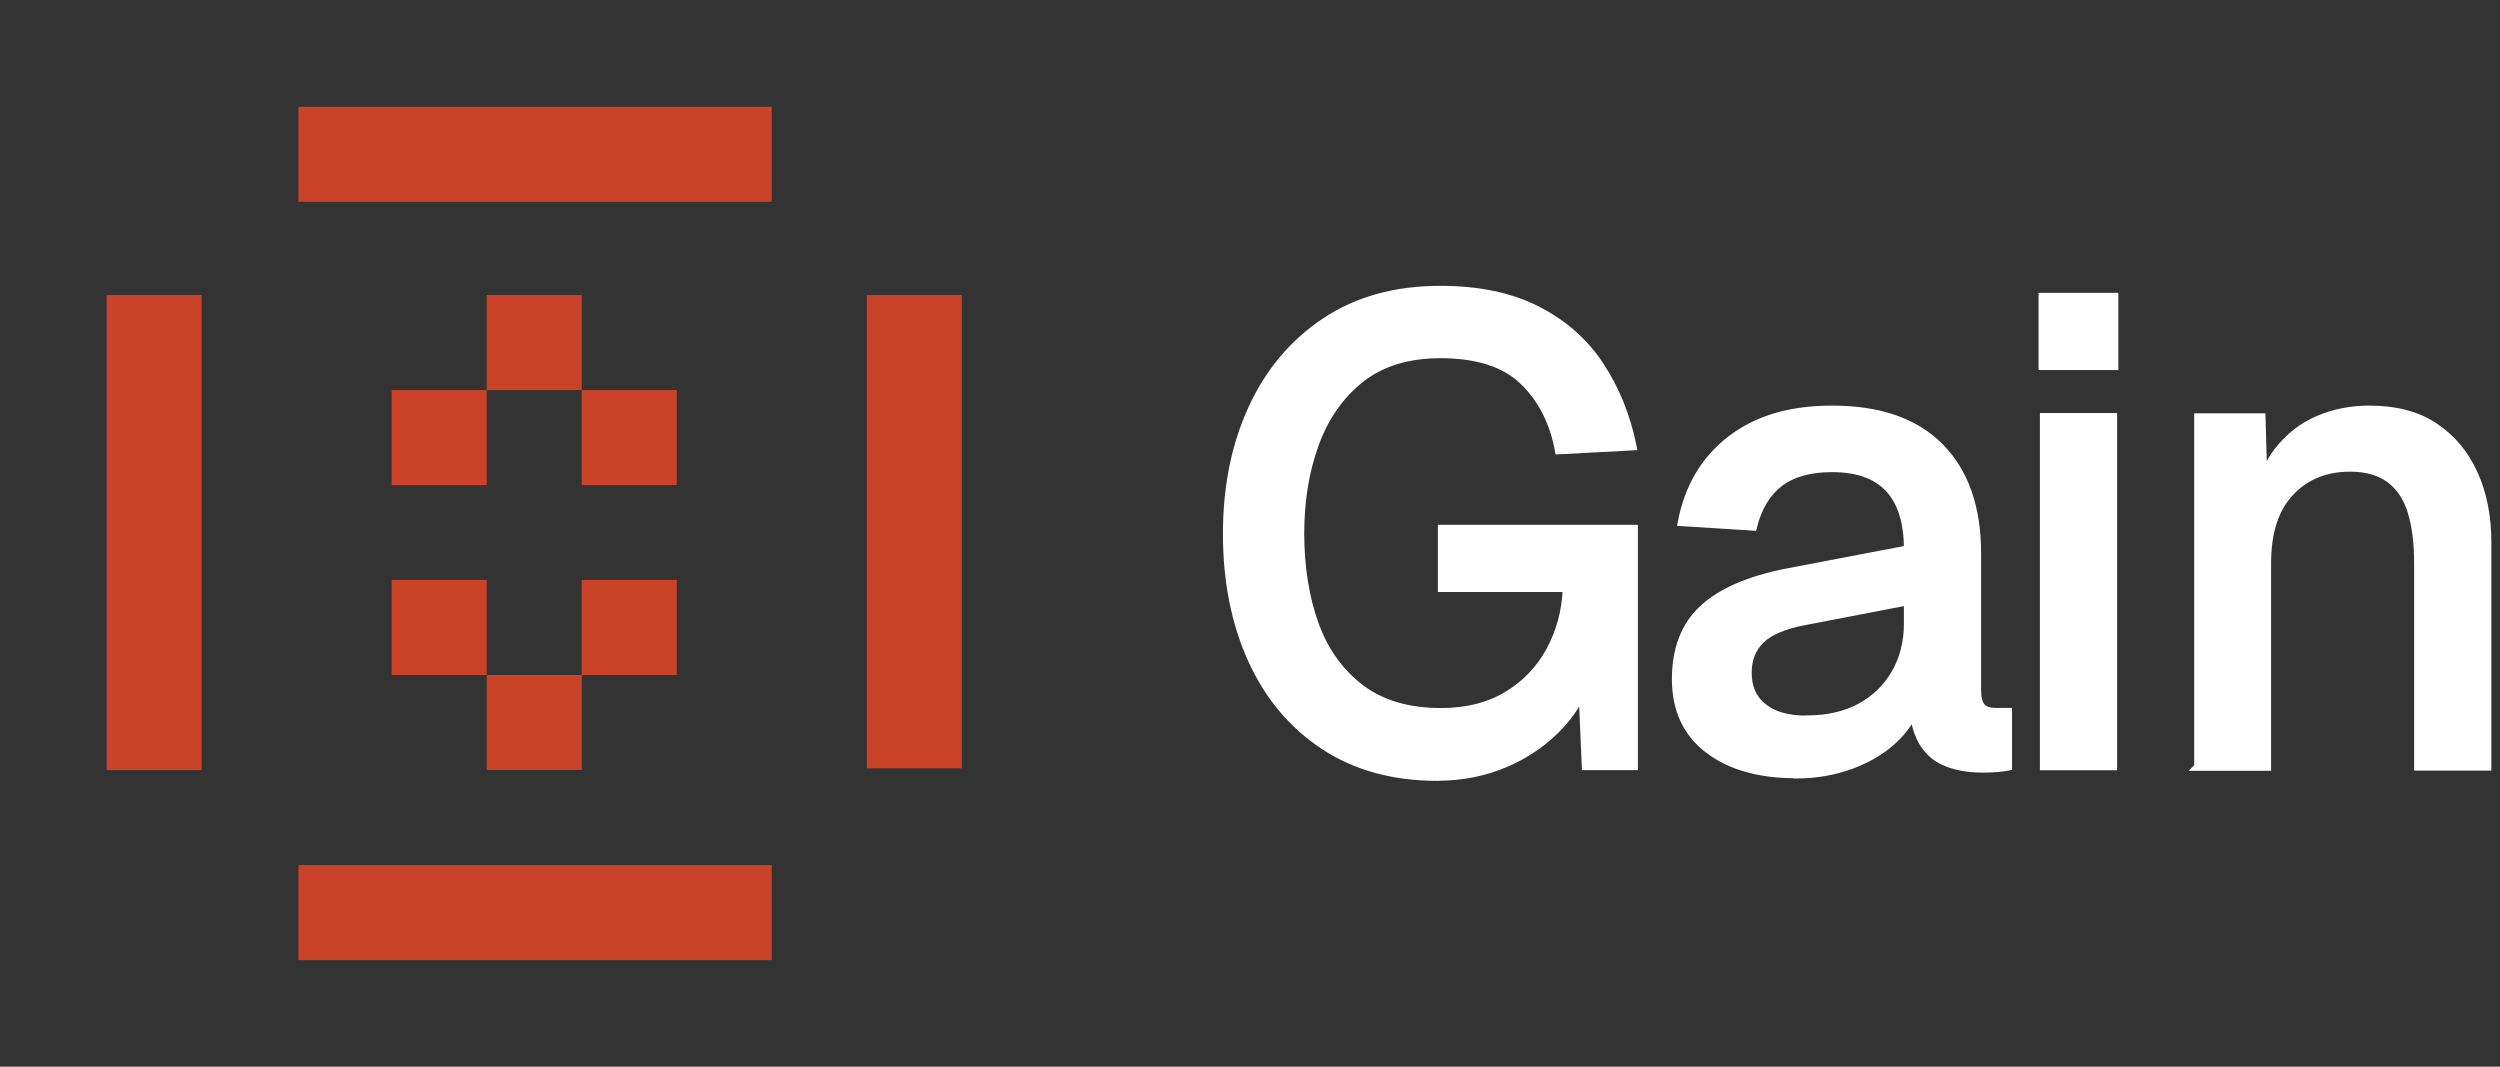
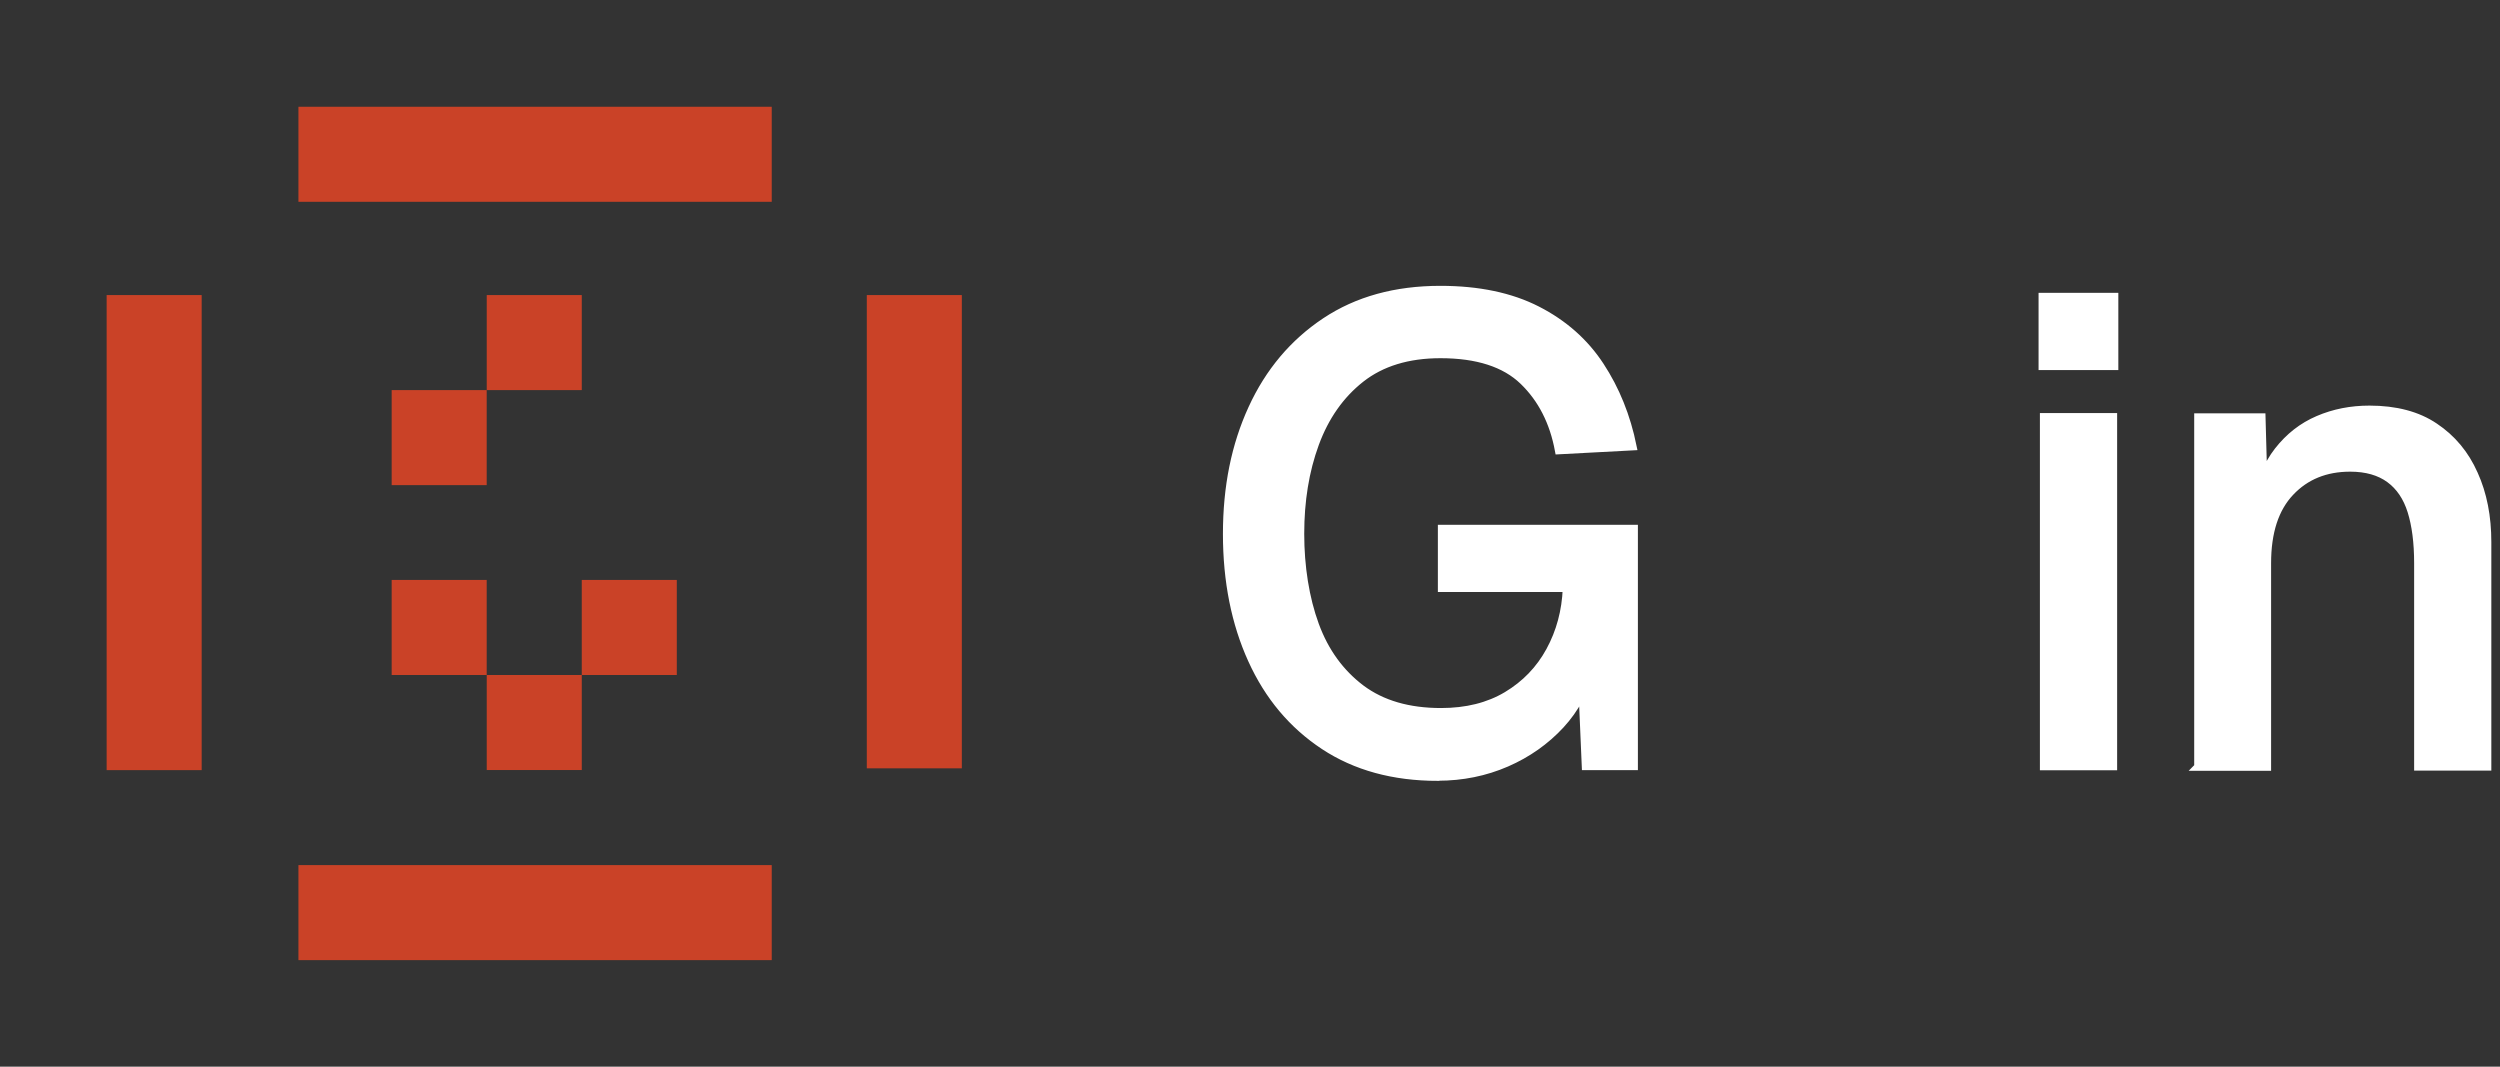
<svg xmlns="http://www.w3.org/2000/svg" width="75" height="32" viewBox="0 0 75 32" fill="none">
  <rect x="0" y="0" width="75" height="32" fill="#333333" stroke="none" />
  <path d="M23.152 25.953H8.953V28.804H23.152V25.953Z" fill="#CA4227" />
  <path d="M14.601 17.398H11.75V20.25H14.601V17.398Z" fill="#CA4227" />
  <path d="M20.304 17.398H17.453V20.25H20.304V17.398Z" fill="#CA4227" />
  <path d="M23.152 3.203H8.953V6.054H23.152V3.203Z" fill="#CA4227" />
  <path d="M17.453 20.25H14.602V23.101H17.453V20.25Z" fill="#CA4227" />
  <path d="M17.453 8.852H14.602V11.703H17.453V8.852Z" fill="#CA4227" />
-   <path d="M20.304 11.703H17.453V14.554H20.304V11.703Z" fill="#CA4227" />
  <path d="M14.601 11.703H11.75V14.554H14.601V11.703Z" fill="#CA4227" />
  <path d="M28.855 8.852H26.004V23.05H28.855V8.852Z" fill="#CA4227" />
  <path d="M6.05 14.552V8.852H3.199V14.552V23.104H6.05V14.552Z" fill="#CA4227" />
  <path d="M43.132 23.313C41.806 23.313 40.665 23.001 39.72 22.377C38.774 21.752 38.05 20.892 37.552 19.793C37.054 18.698 36.801 17.435 36.801 16.018C36.801 14.602 37.054 13.358 37.561 12.254C38.068 11.149 38.801 10.28 39.76 9.642C40.72 9.004 41.869 8.688 43.209 8.688C44.353 8.688 45.322 8.891 46.118 9.298C46.915 9.706 47.544 10.262 48.01 10.973C48.476 11.683 48.802 12.489 48.987 13.398L46.761 13.516C46.603 12.661 46.25 11.968 45.698 11.434C45.145 10.9 44.317 10.633 43.213 10.633C42.24 10.633 41.444 10.878 40.828 11.362C40.213 11.846 39.756 12.498 39.457 13.312C39.158 14.127 39.014 15.027 39.014 16.014C39.014 17 39.163 17.951 39.457 18.752C39.751 19.553 40.213 20.186 40.837 20.657C41.462 21.123 42.258 21.354 43.231 21.354C43.992 21.354 44.652 21.191 45.204 20.861C45.756 20.53 46.186 20.087 46.494 19.521C46.802 18.956 46.969 18.331 46.996 17.648H43.249V15.856H49.024V22.992H47.566L47.431 19.838L47.707 20.073C47.562 20.702 47.268 21.263 46.82 21.748C46.372 22.232 45.829 22.616 45.195 22.892C44.557 23.169 43.869 23.309 43.136 23.309L43.132 23.313Z" fill="white" stroke="white" stroke-width="0.226" stroke-miterlimit="10" />
-   <path d="M53.858 23.233C52.767 23.233 51.899 22.984 51.247 22.486C50.595 21.988 50.27 21.282 50.27 20.377C50.27 19.472 50.541 18.766 51.089 18.259C51.636 17.752 52.478 17.39 53.623 17.164L57.23 16.476C57.23 15.662 57.039 15.055 56.659 14.652C56.279 14.25 55.714 14.051 54.962 14.051C54.292 14.051 53.768 14.2 53.383 14.494C53.003 14.788 52.74 15.227 52.596 15.806L50.446 15.671C50.645 14.621 51.134 13.793 51.917 13.186C52.7 12.58 53.713 12.281 54.962 12.281C56.383 12.281 57.465 12.657 58.207 13.413C58.949 14.168 59.32 15.232 59.32 16.598V20.68C59.32 20.929 59.361 21.106 59.447 21.201C59.533 21.3 59.673 21.35 59.872 21.35H60.248V23.006C60.18 23.02 60.076 23.033 59.931 23.047C59.786 23.061 59.637 23.065 59.479 23.065C59.031 23.065 58.646 22.993 58.325 22.848C58.003 22.703 57.764 22.463 57.605 22.128C57.447 21.794 57.37 21.346 57.37 20.78L57.587 20.879C57.483 21.341 57.257 21.748 56.908 22.101C56.56 22.454 56.121 22.735 55.587 22.938C55.053 23.142 54.478 23.242 53.863 23.242L53.858 23.233ZM54.193 21.576C54.822 21.576 55.361 21.454 55.809 21.21C56.257 20.965 56.605 20.626 56.854 20.196C57.103 19.762 57.23 19.268 57.23 18.716V18.047L54.152 18.639C53.523 18.757 53.08 18.947 52.822 19.201C52.564 19.454 52.437 19.784 52.437 20.178C52.437 20.626 52.591 20.97 52.899 21.214C53.206 21.459 53.636 21.581 54.188 21.581L54.193 21.576Z" fill="white" stroke="white" stroke-width="0.226" stroke-miterlimit="10" />
  <path d="M61.27 10.989V8.898H63.437V10.989H61.27ZM61.31 22.995V12.505H63.401V22.995H61.31Z" fill="white" stroke="white" stroke-width="0.226" stroke-miterlimit="10" />
-   <path d="M65.939 23.002V12.512H67.853L67.93 15.313L67.672 15.178C67.79 14.494 68.011 13.942 68.342 13.521C68.672 13.1 69.07 12.788 69.545 12.585C70.021 12.381 70.532 12.281 71.084 12.281C71.871 12.281 72.528 12.453 73.043 12.802C73.564 13.15 73.958 13.621 74.225 14.223C74.496 14.82 74.627 15.499 74.627 16.264V23.006H72.537V16.893C72.537 16.273 72.469 15.757 72.338 15.336C72.206 14.915 71.989 14.594 71.686 14.372C71.383 14.15 70.989 14.037 70.505 14.037C69.767 14.037 69.17 14.281 68.713 14.766C68.251 15.254 68.02 15.96 68.02 16.897V23.011H65.93L65.939 23.002Z" fill="white" stroke="white" stroke-width="0.226" stroke-miterlimit="10" />
+   <path d="M65.939 23.002V12.512H67.853L67.93 15.313L67.672 15.178C67.79 14.494 68.011 13.942 68.342 13.521C68.672 13.1 69.07 12.788 69.545 12.585C70.021 12.381 70.532 12.281 71.084 12.281C71.871 12.281 72.528 12.453 73.043 12.802C73.564 13.15 73.958 13.621 74.225 14.223C74.496 14.82 74.627 15.499 74.627 16.264V23.006H72.537V16.893C72.537 16.273 72.469 15.757 72.338 15.336C72.206 14.915 71.989 14.594 71.686 14.372C71.383 14.15 70.989 14.037 70.505 14.037C69.767 14.037 69.17 14.281 68.713 14.766C68.251 15.254 68.02 15.96 68.02 16.897V23.011H65.93L65.939 23.002" fill="white" stroke="white" stroke-width="0.226" stroke-miterlimit="10" />
</svg>